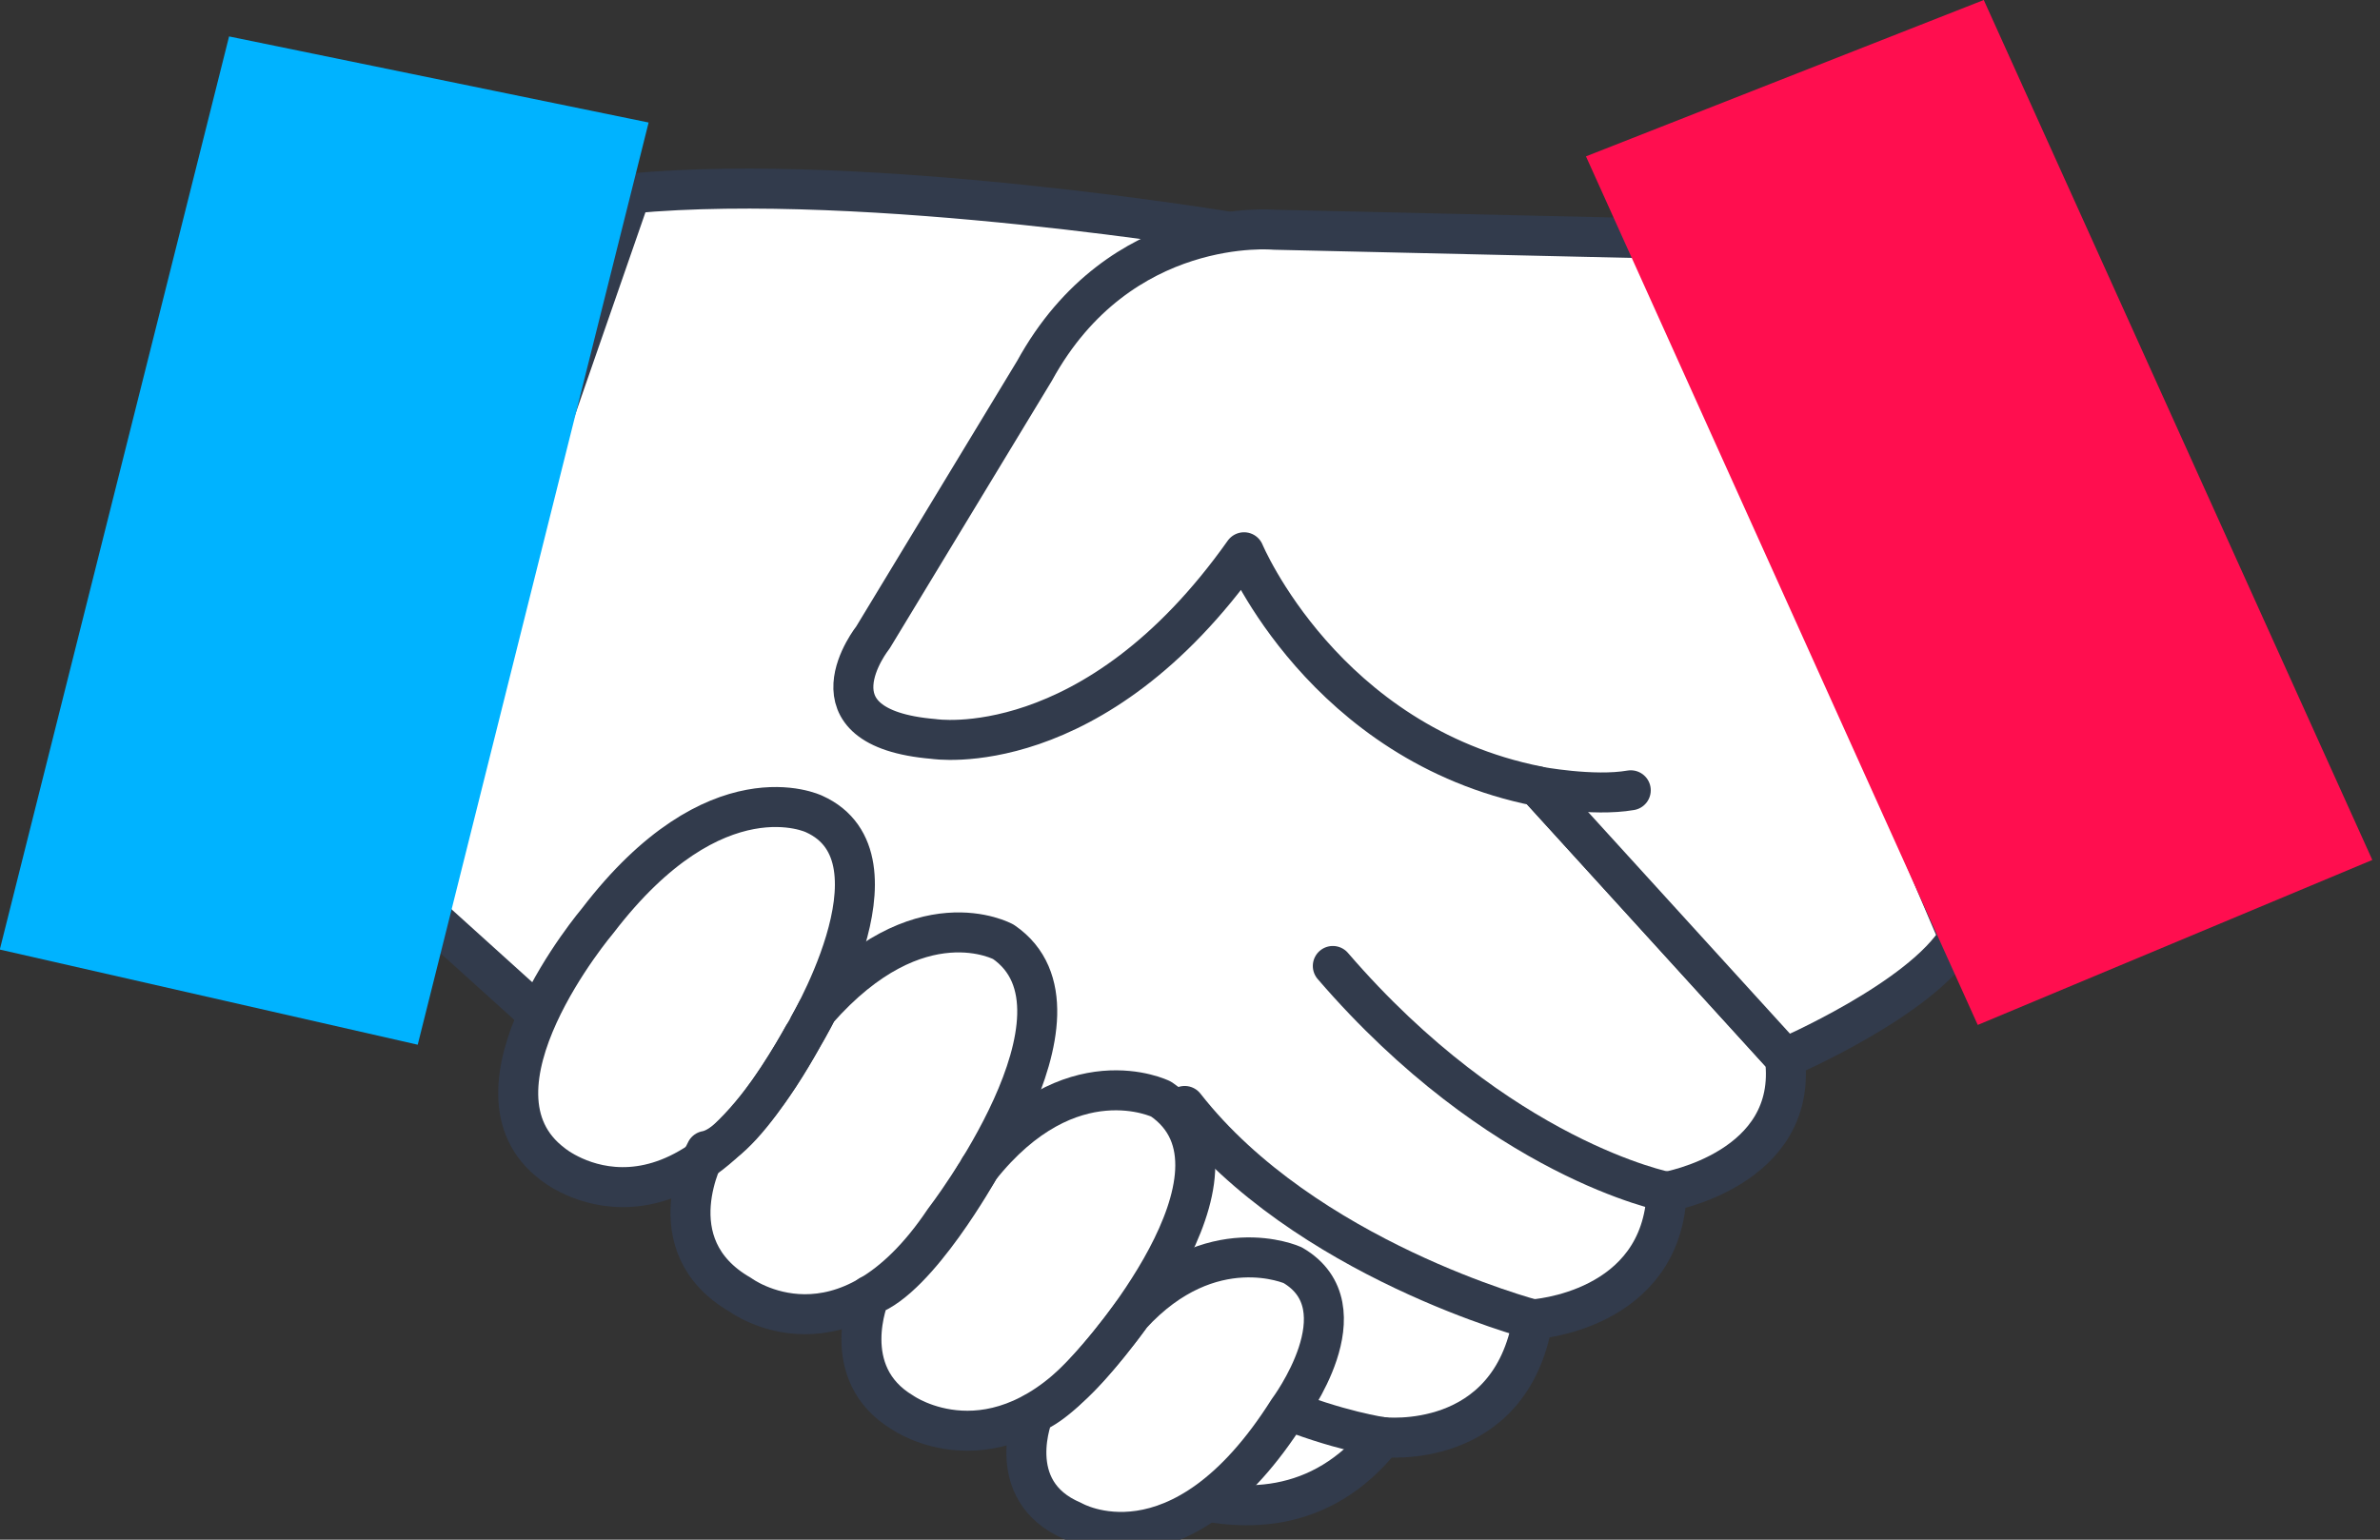
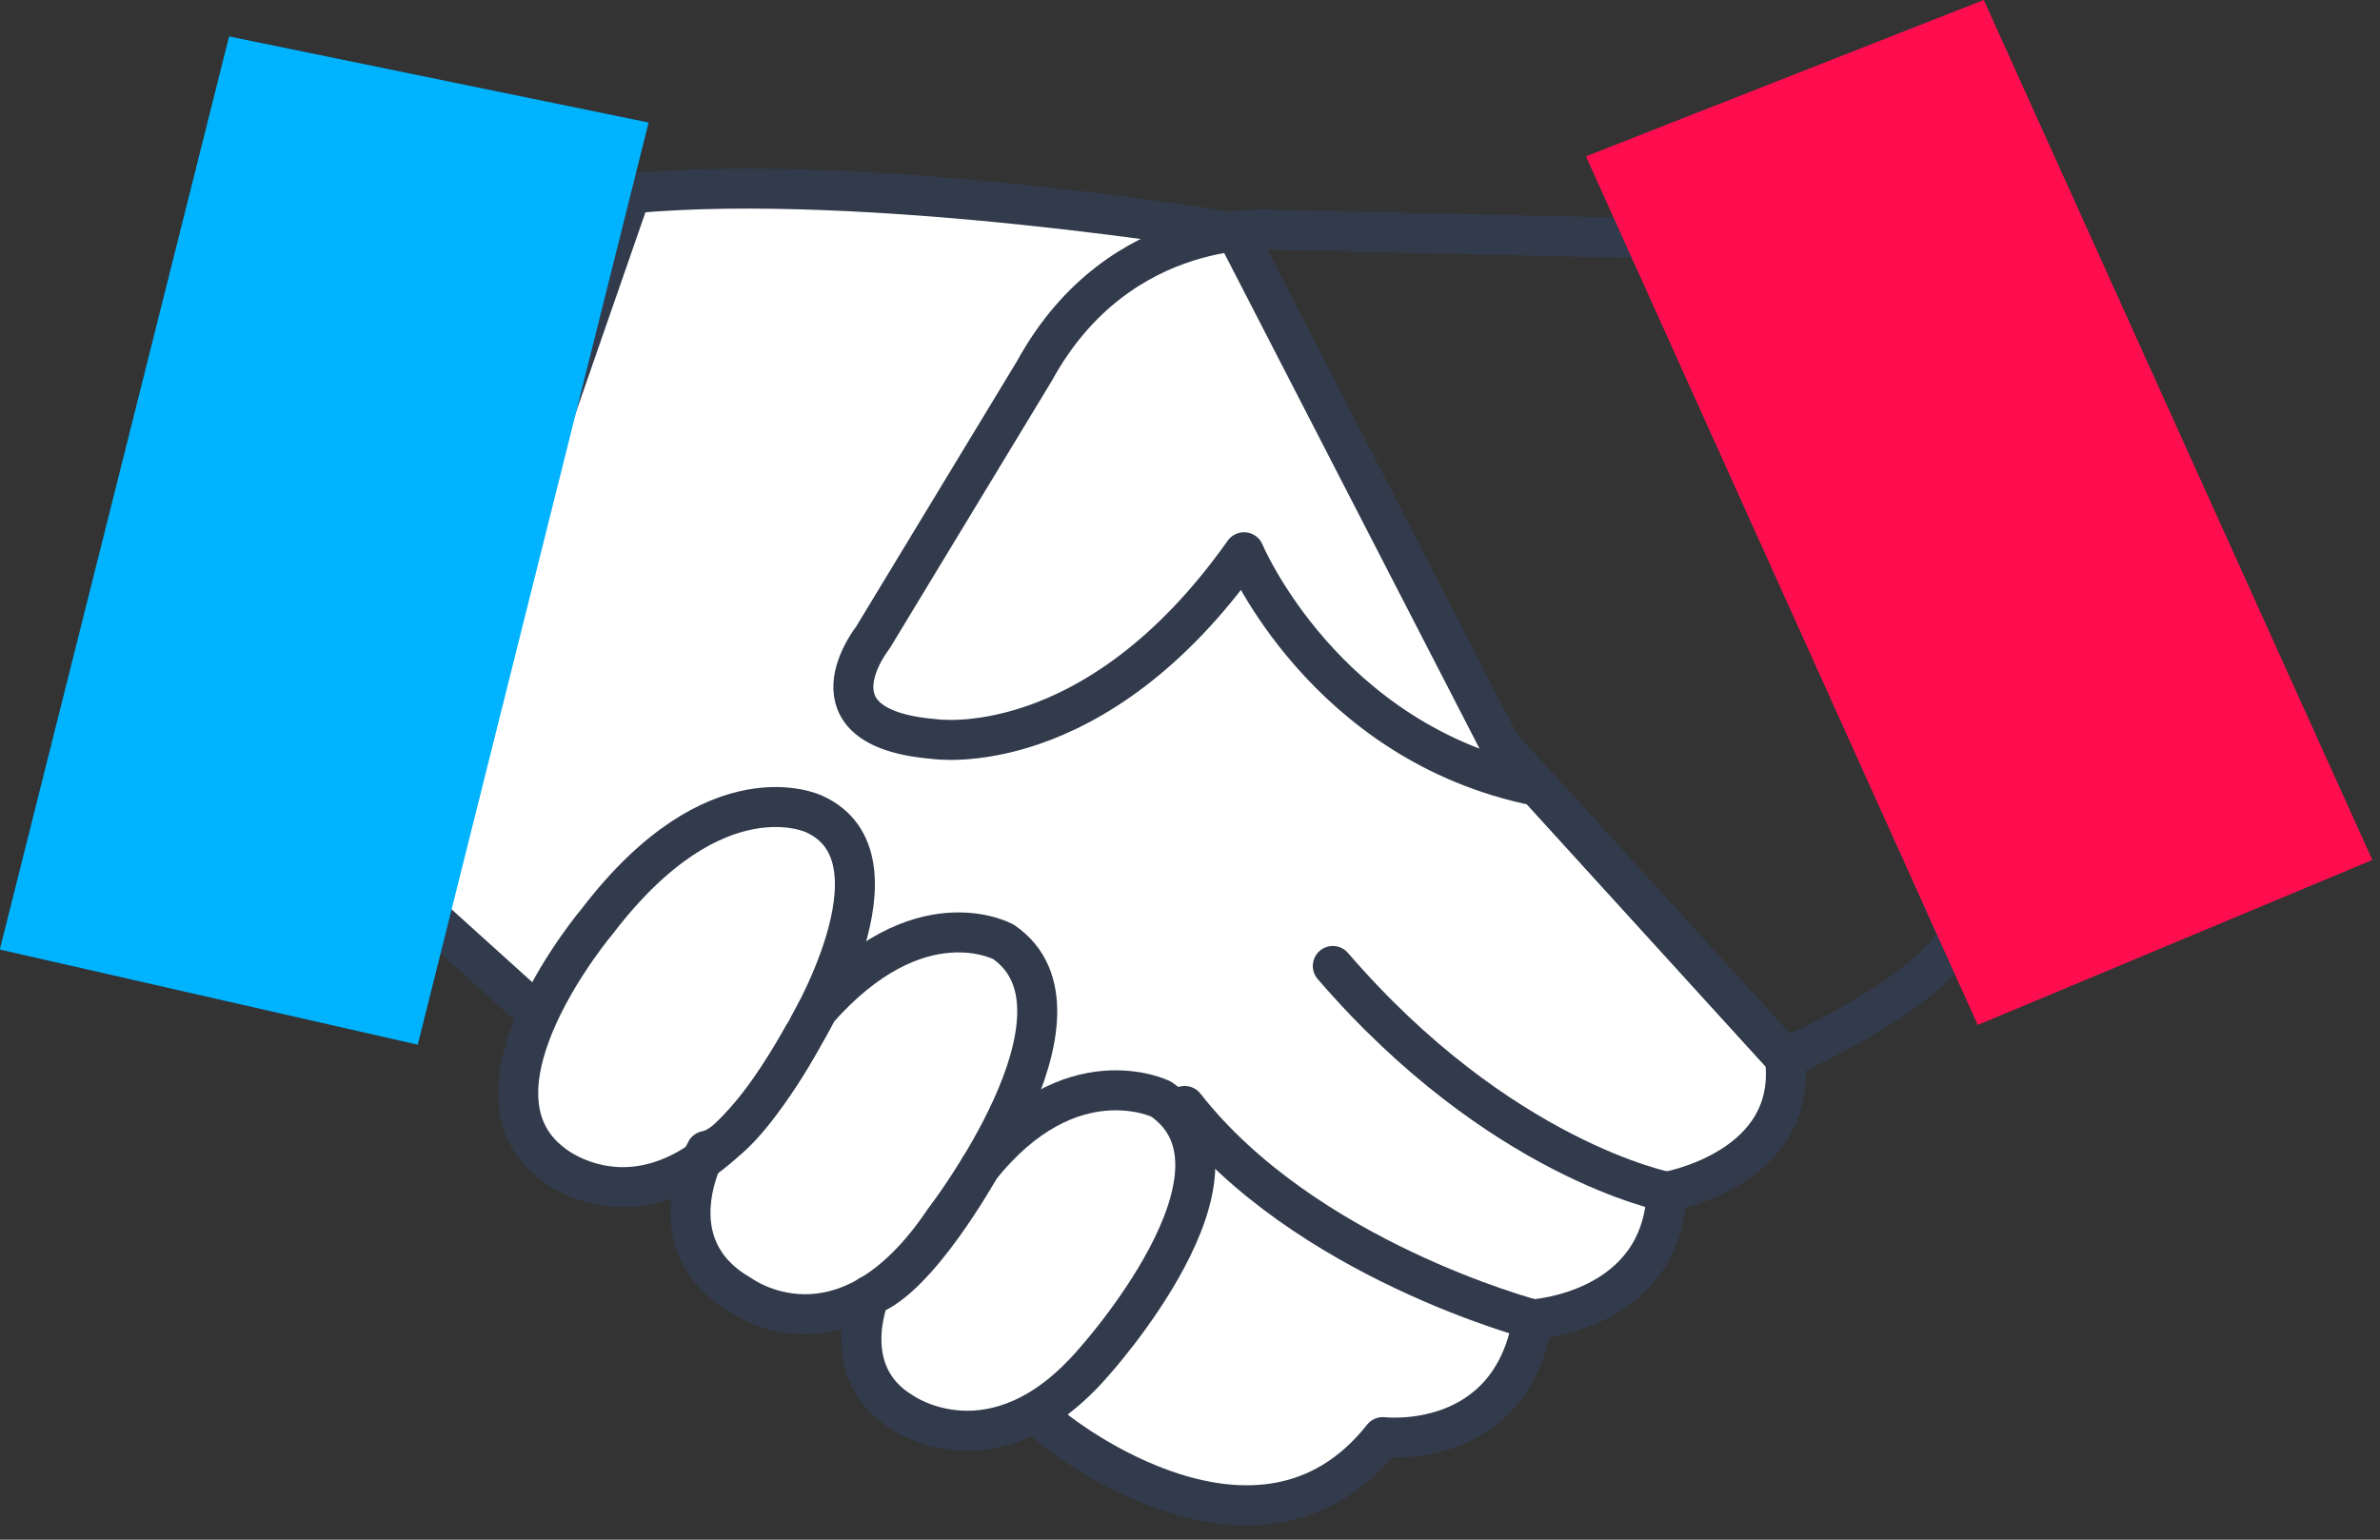
<svg xmlns="http://www.w3.org/2000/svg" width="119" height="77" viewBox="0 0 119 77" fill="none">
  <rect x="0" y="0" width="119" height="77" fill="#333333" stroke="none" />
  <g clip-path="url(#clip0_9906_333486)">
    <path fill-rule="evenodd" clip-rule="evenodd" d="M19.581 44.116L27.909 51.64L52.847 71.589C52.847 71.589 62.95 79.704 69.138 71.871C69.138 71.871 75.519 72.634 76.641 65.983C76.641 65.983 83.112 65.613 83.337 59.601C83.337 59.601 89.935 58.472 89.245 52.915L75.023 37.289L61.815 11.646C61.815 11.646 43.433 8.559 31.541 9.675L19.581 44.116Z" fill="white" />
    <path fill-rule="evenodd" clip-rule="evenodd" d="M19.581 44.116L27.909 51.64L52.847 71.589C52.847 71.589 62.95 79.704 69.138 71.871C69.138 71.871 75.519 72.634 76.641 65.983C76.641 65.983 83.112 65.613 83.337 59.601C83.337 59.601 89.935 58.472 89.245 52.915L75.023 37.289L61.815 11.646C61.815 11.646 43.433 8.559 31.541 9.675L19.581 44.116Z" stroke="#323B4C" stroke-width="2" stroke-linecap="round" stroke-linejoin="round" />
    <path d="M83.342 59.604C83.342 59.604 74.973 57.985 66.641 48.309" stroke="#323B4C" stroke-width="2" stroke-linecap="round" stroke-linejoin="round" />
    <path d="M76.644 65.984C76.644 65.984 65.233 62.985 59.235 55.31" stroke="#323B4C" stroke-width="2" stroke-linecap="round" stroke-linejoin="round" />
-     <path d="M69.138 71.873C69.138 71.873 60.175 70.629 54.208 63.281" stroke="#323B4C" stroke-width="2" stroke-linecap="round" stroke-linejoin="round" />
-     <path fill-rule="evenodd" clip-rule="evenodd" d="M83.03 11.931L63.716 11.49C63.716 11.49 56.001 10.749 51.725 18.546L43.645 31.884C43.645 31.884 40.039 36.404 46.682 36.956C46.682 36.956 54.69 38.235 62.202 27.619C62.202 27.619 66.204 37.185 76.875 39.315L89.249 52.908C89.249 52.908 96.063 49.984 97.938 46.87L83.03 11.931Z" fill="white" />
-     <path d="M76.874 39.324C76.874 39.324 79.654 39.853 81.538 39.523" stroke="#323B4C" stroke-width="2" stroke-linecap="round" stroke-linejoin="round" />
    <path fill-rule="evenodd" clip-rule="evenodd" d="M40.705 40.708C40.705 40.708 35.802 38.322 29.89 46.04C29.89 46.04 22.711 54.521 27.637 58.217C27.637 58.217 33.842 63.395 40.164 51.8C40.169 51.8 45.59 42.908 40.705 40.708Z" fill="white" />
    <path fill-rule="evenodd" clip-rule="evenodd" d="M35.305 57.557C35.305 57.557 32.691 62.276 37.026 64.76C37.026 64.76 42.155 68.579 47.215 61.028C47.215 61.028 55.268 50.597 50.172 47.104C50.172 47.104 45.94 44.754 40.866 50.527C40.866 50.527 37.455 57.187 35.305 57.557Z" fill="white" />
    <path fill-rule="evenodd" clip-rule="evenodd" d="M43.48 64.788C43.48 64.788 41.835 68.687 45.143 70.65C45.143 70.65 49.708 73.861 54.647 68.171C54.647 68.171 63.353 58.565 58.054 54.966C58.054 54.966 53.498 52.712 48.974 58.42C48.974 58.428 45.905 63.933 43.48 64.788Z" fill="white" />
-     <path fill-rule="evenodd" clip-rule="evenodd" d="M51.691 70.665C51.691 70.665 50.056 74.555 53.638 76.067C53.638 76.067 58.956 79.181 64.413 70.532C64.413 70.532 68.27 65.394 64.634 63.273C64.634 63.273 60.542 61.429 56.567 65.76C56.567 65.76 53.58 69.933 51.691 70.665Z" fill="white" />
    <path fill-rule="evenodd" clip-rule="evenodd" d="M83.03 11.931L63.716 11.49C63.716 11.49 56.001 10.749 51.725 18.546L43.645 31.884C43.645 31.884 40.039 36.404 46.682 36.956C46.682 36.956 54.69 38.235 62.202 27.619C62.202 27.619 66.204 37.185 76.875 39.315L89.249 52.908C89.249 52.908 96.063 49.984 97.938 46.87L83.03 11.931Z" stroke="#323B4C" stroke-width="2" stroke-linecap="round" stroke-linejoin="round" />
    <path fill-rule="evenodd" clip-rule="evenodd" d="M40.705 40.708C40.705 40.708 35.802 38.322 29.89 46.04C29.89 46.04 22.711 54.521 27.637 58.217C27.637 58.217 33.842 63.395 40.164 51.8C40.169 51.8 45.59 42.908 40.705 40.708Z" stroke="#323B4C" stroke-width="2" stroke-linecap="round" stroke-linejoin="round" />
    <path fill-rule="evenodd" clip-rule="evenodd" d="M35.305 57.557C35.305 57.557 32.691 62.276 37.026 64.76C37.026 64.76 42.155 68.579 47.215 61.028C47.215 61.028 55.268 50.597 50.172 47.104C50.172 47.104 45.94 44.754 40.866 50.527C40.866 50.527 37.455 57.187 35.305 57.557Z" stroke="#323B4C" stroke-width="2" stroke-linecap="round" stroke-linejoin="round" />
    <path fill-rule="evenodd" clip-rule="evenodd" d="M43.48 64.788C43.48 64.788 41.835 68.687 45.143 70.65C45.143 70.65 49.708 73.861 54.647 68.171C54.647 68.171 63.353 58.565 58.054 54.966C58.054 54.966 53.498 52.712 48.974 58.42C48.974 58.428 45.905 63.933 43.48 64.788Z" stroke="#323B4C" stroke-width="2" stroke-linecap="round" stroke-linejoin="round" />
-     <path fill-rule="evenodd" clip-rule="evenodd" d="M51.691 70.665C51.691 70.665 50.056 74.555 53.638 76.067C53.638 76.067 58.956 79.181 64.413 70.532C64.413 70.532 68.27 65.394 64.634 63.273C64.634 63.273 60.542 61.429 56.567 65.76C56.567 65.76 53.58 69.933 51.691 70.665Z" stroke="#323B4C" stroke-width="2" stroke-linecap="round" stroke-linejoin="round" />
    <path fill-rule="evenodd" clip-rule="evenodd" d="M118.616 43.007L98.887 51.258L79.298 7.82L99.189 0L118.616 43.007Z" fill="#FF0E4F" />
    <path fill-rule="evenodd" clip-rule="evenodd" d="M-0.01 47.488L20.886 52.247L32.431 6.127L11.454 1.822L-0.01 47.488Z" fill="#00B3FF" />
  </g>
  <defs>
    <clipPath id="clip0_9906_333486">
      <rect width="119" height="77" fill="white" />
    </clipPath>
  </defs>
</svg>